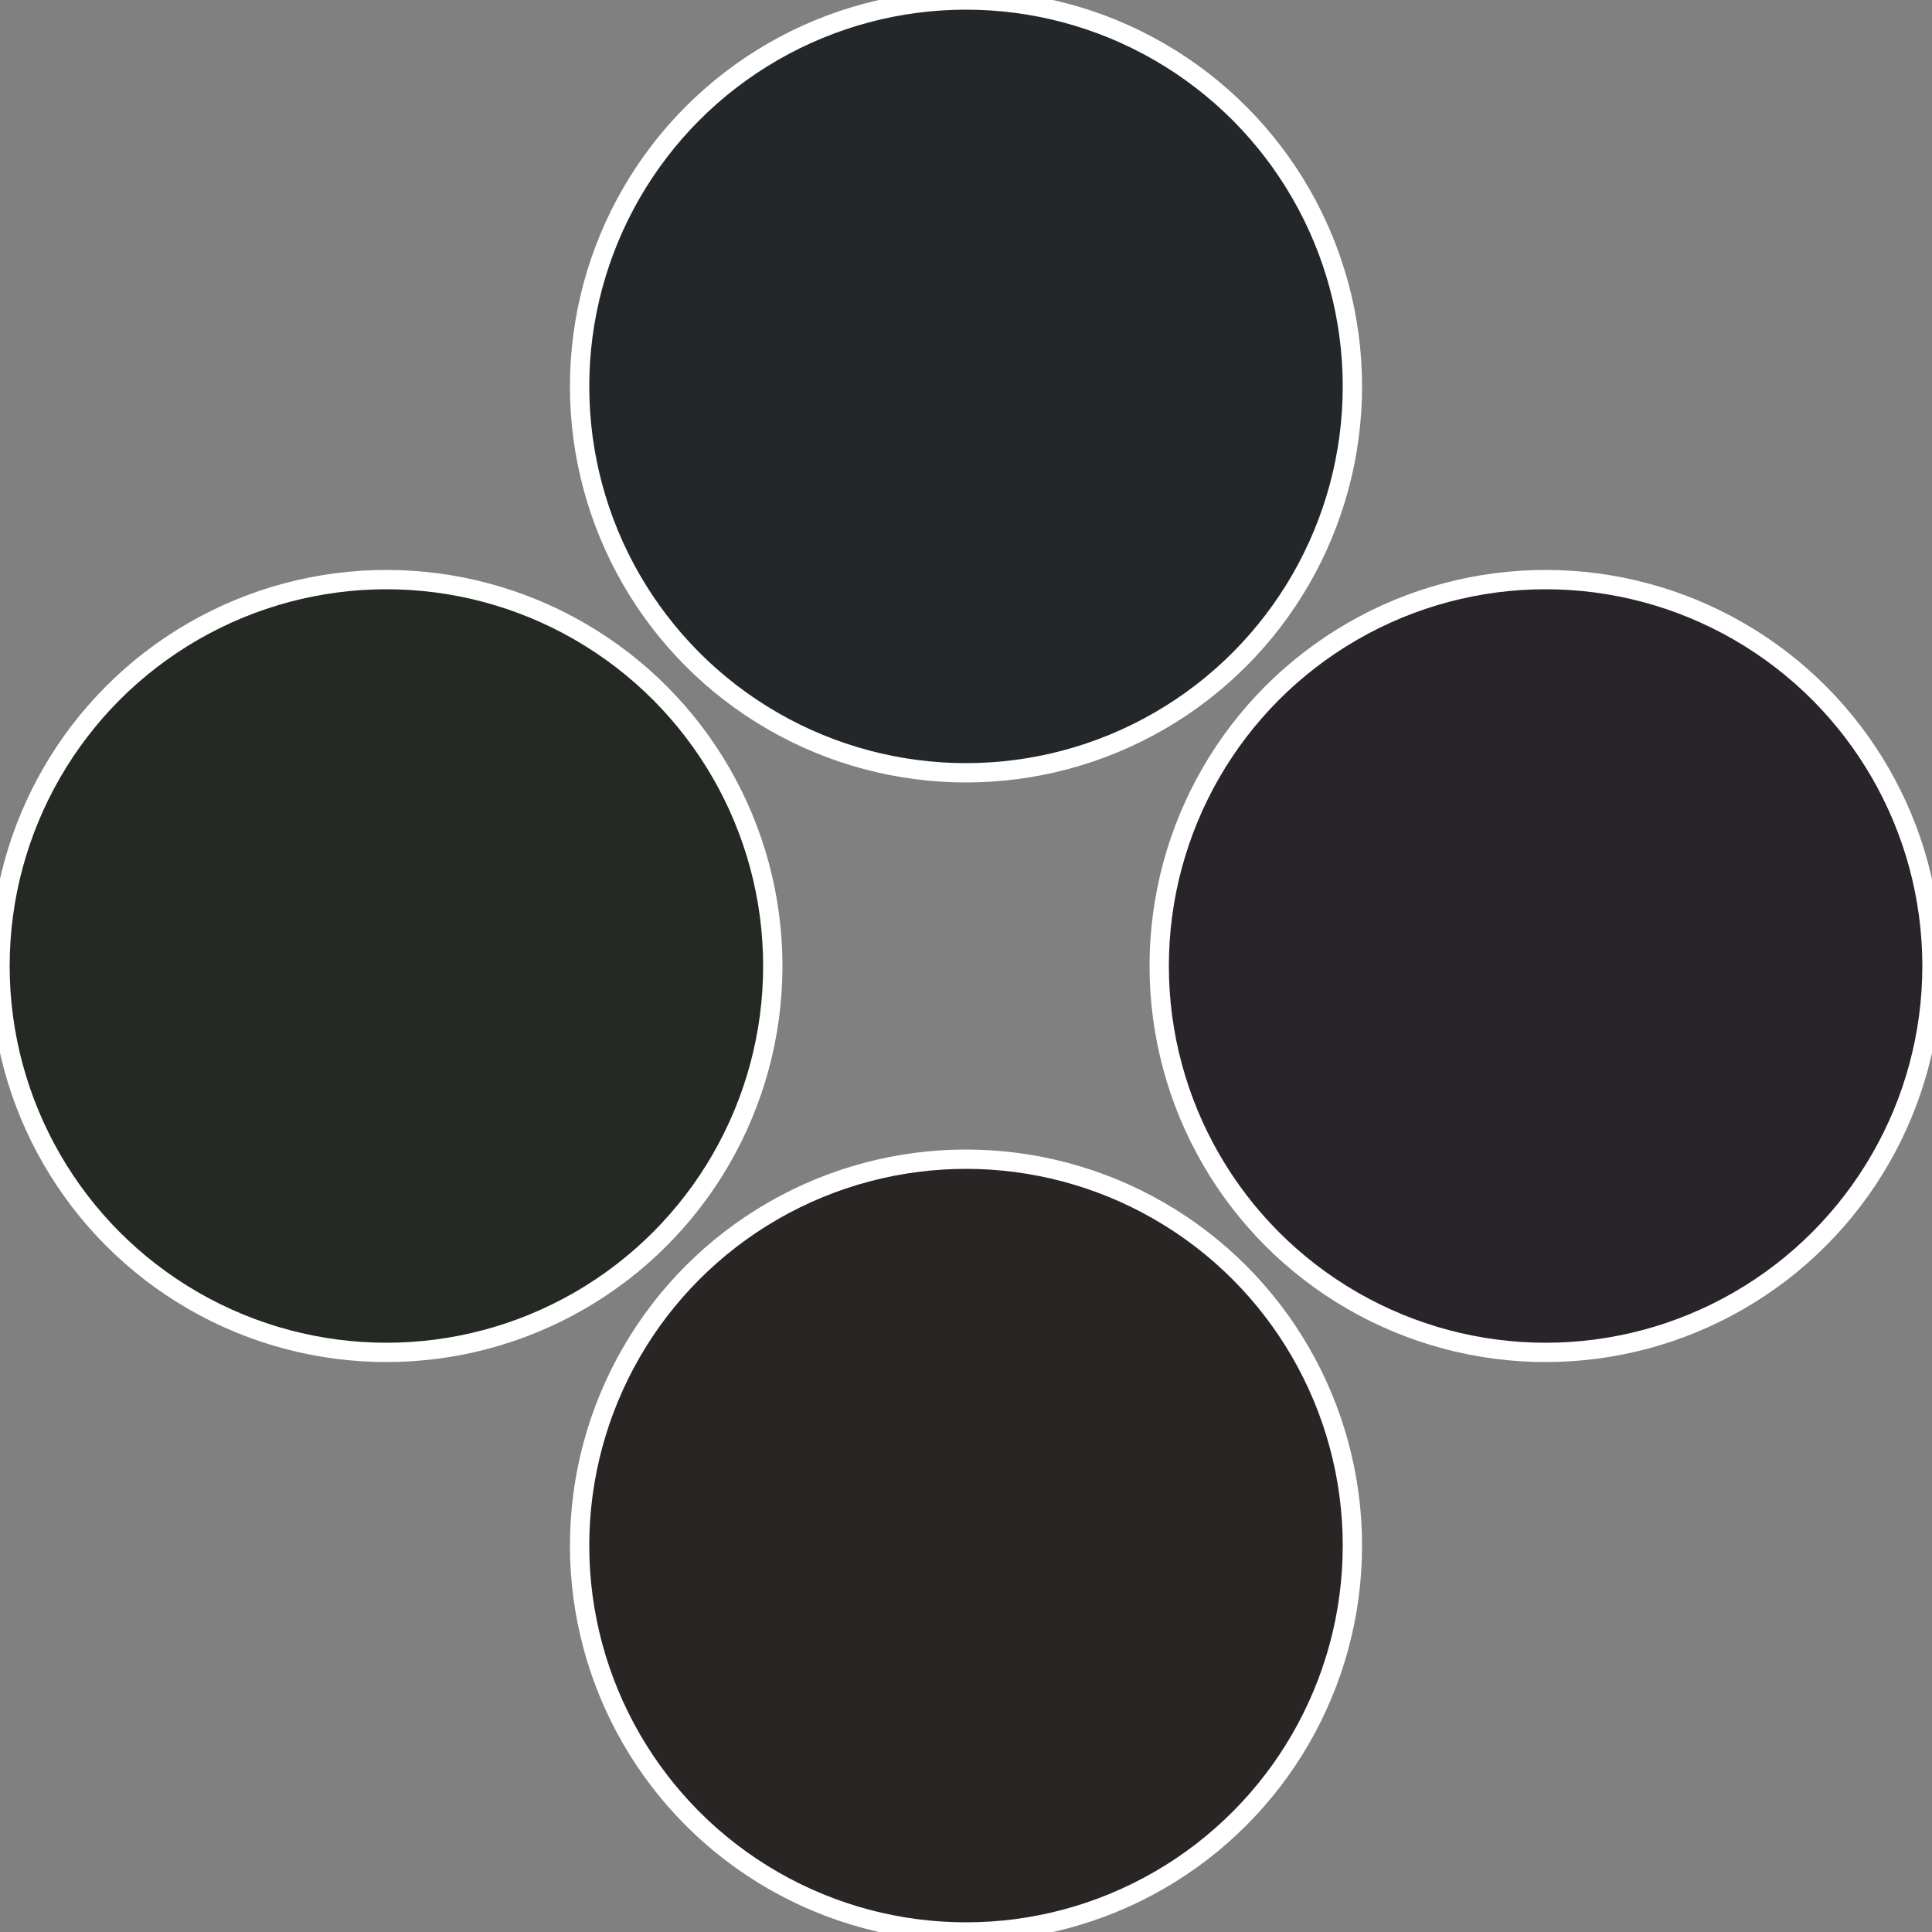
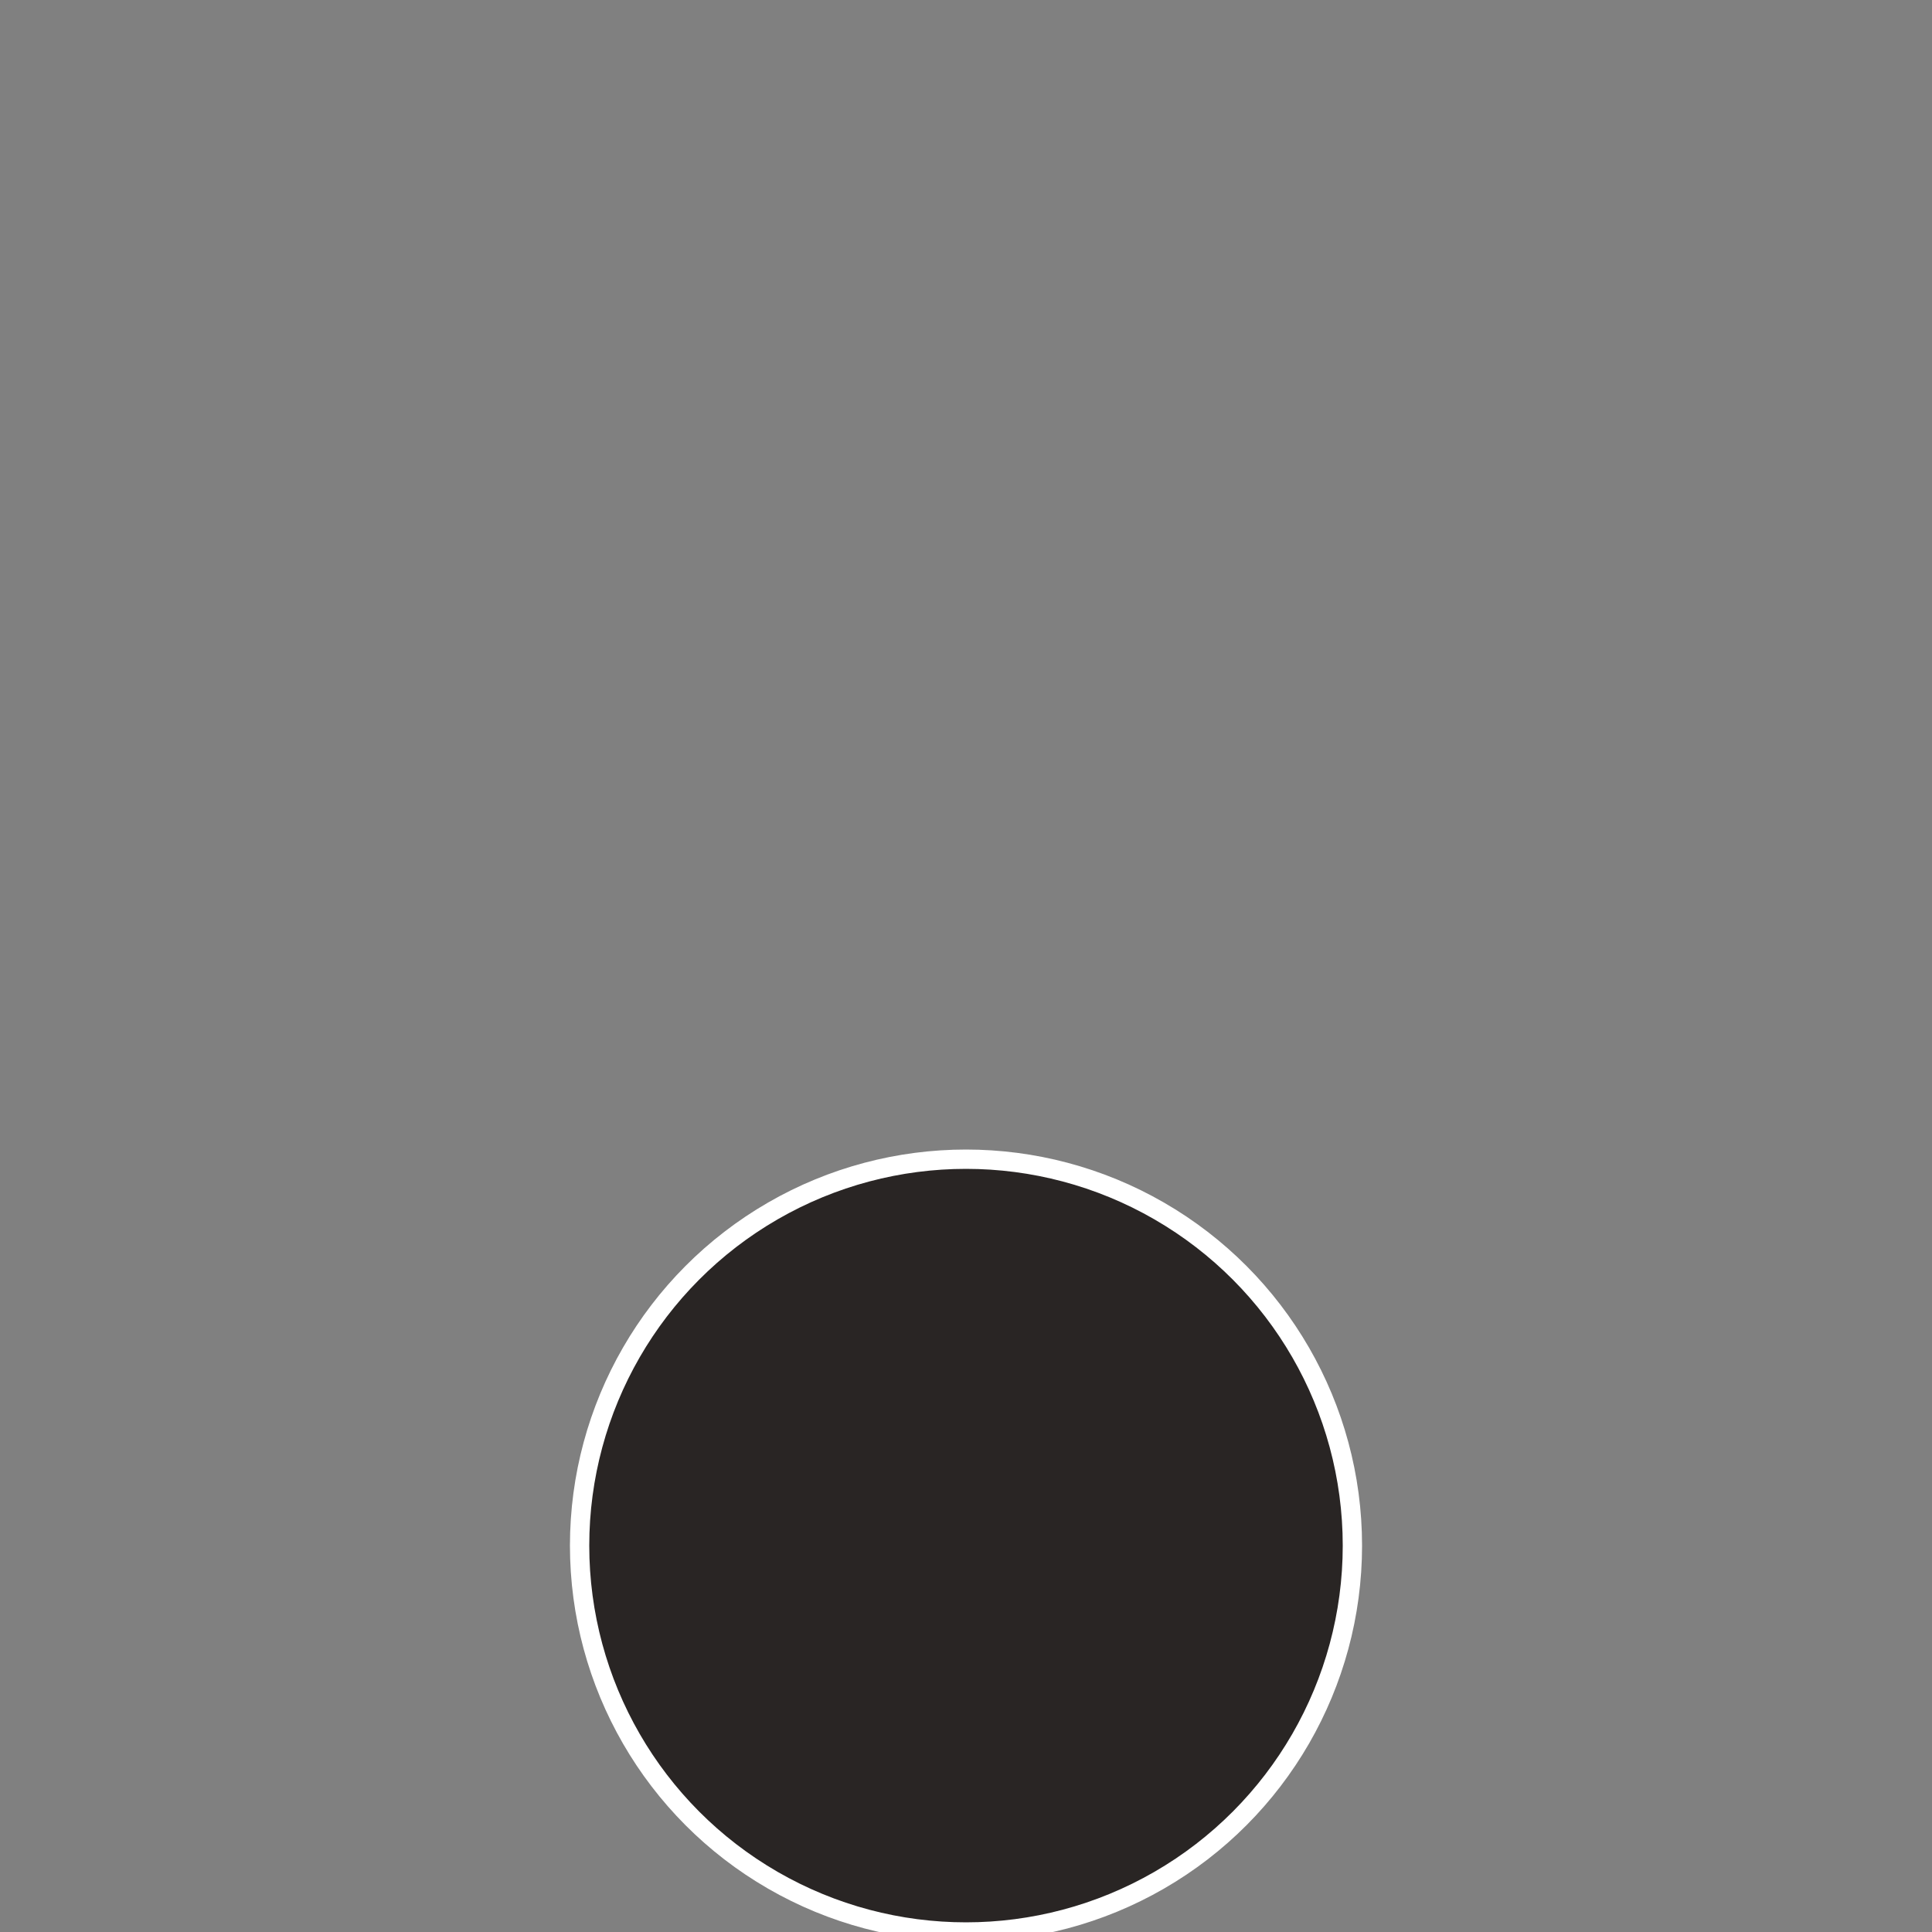
<svg xmlns="http://www.w3.org/2000/svg" width="500" height="500" viewBox="-1 -1 2 2">
  <rect x="-1" y="-1" width="2" height="2" fill="#808080" stroke="none" />
-   <circle cx="0.6" cy="0" r="0.4" fill="#282429" stroke="#fff" stroke-width="1%" />
  <circle cx="3.6739403974421E-17" cy="0.6" r="0.4" fill="#292524" stroke="#fff" stroke-width="1%" />
-   <circle cx="-0.6" cy="7.3478807948841E-17" r="0.4" fill="#252924" stroke="#fff" stroke-width="1%" />
-   <circle cx="-1.1021821192326E-16" cy="-0.6" r="0.4" fill="#242729" stroke="#fff" stroke-width="1%" />
</svg>